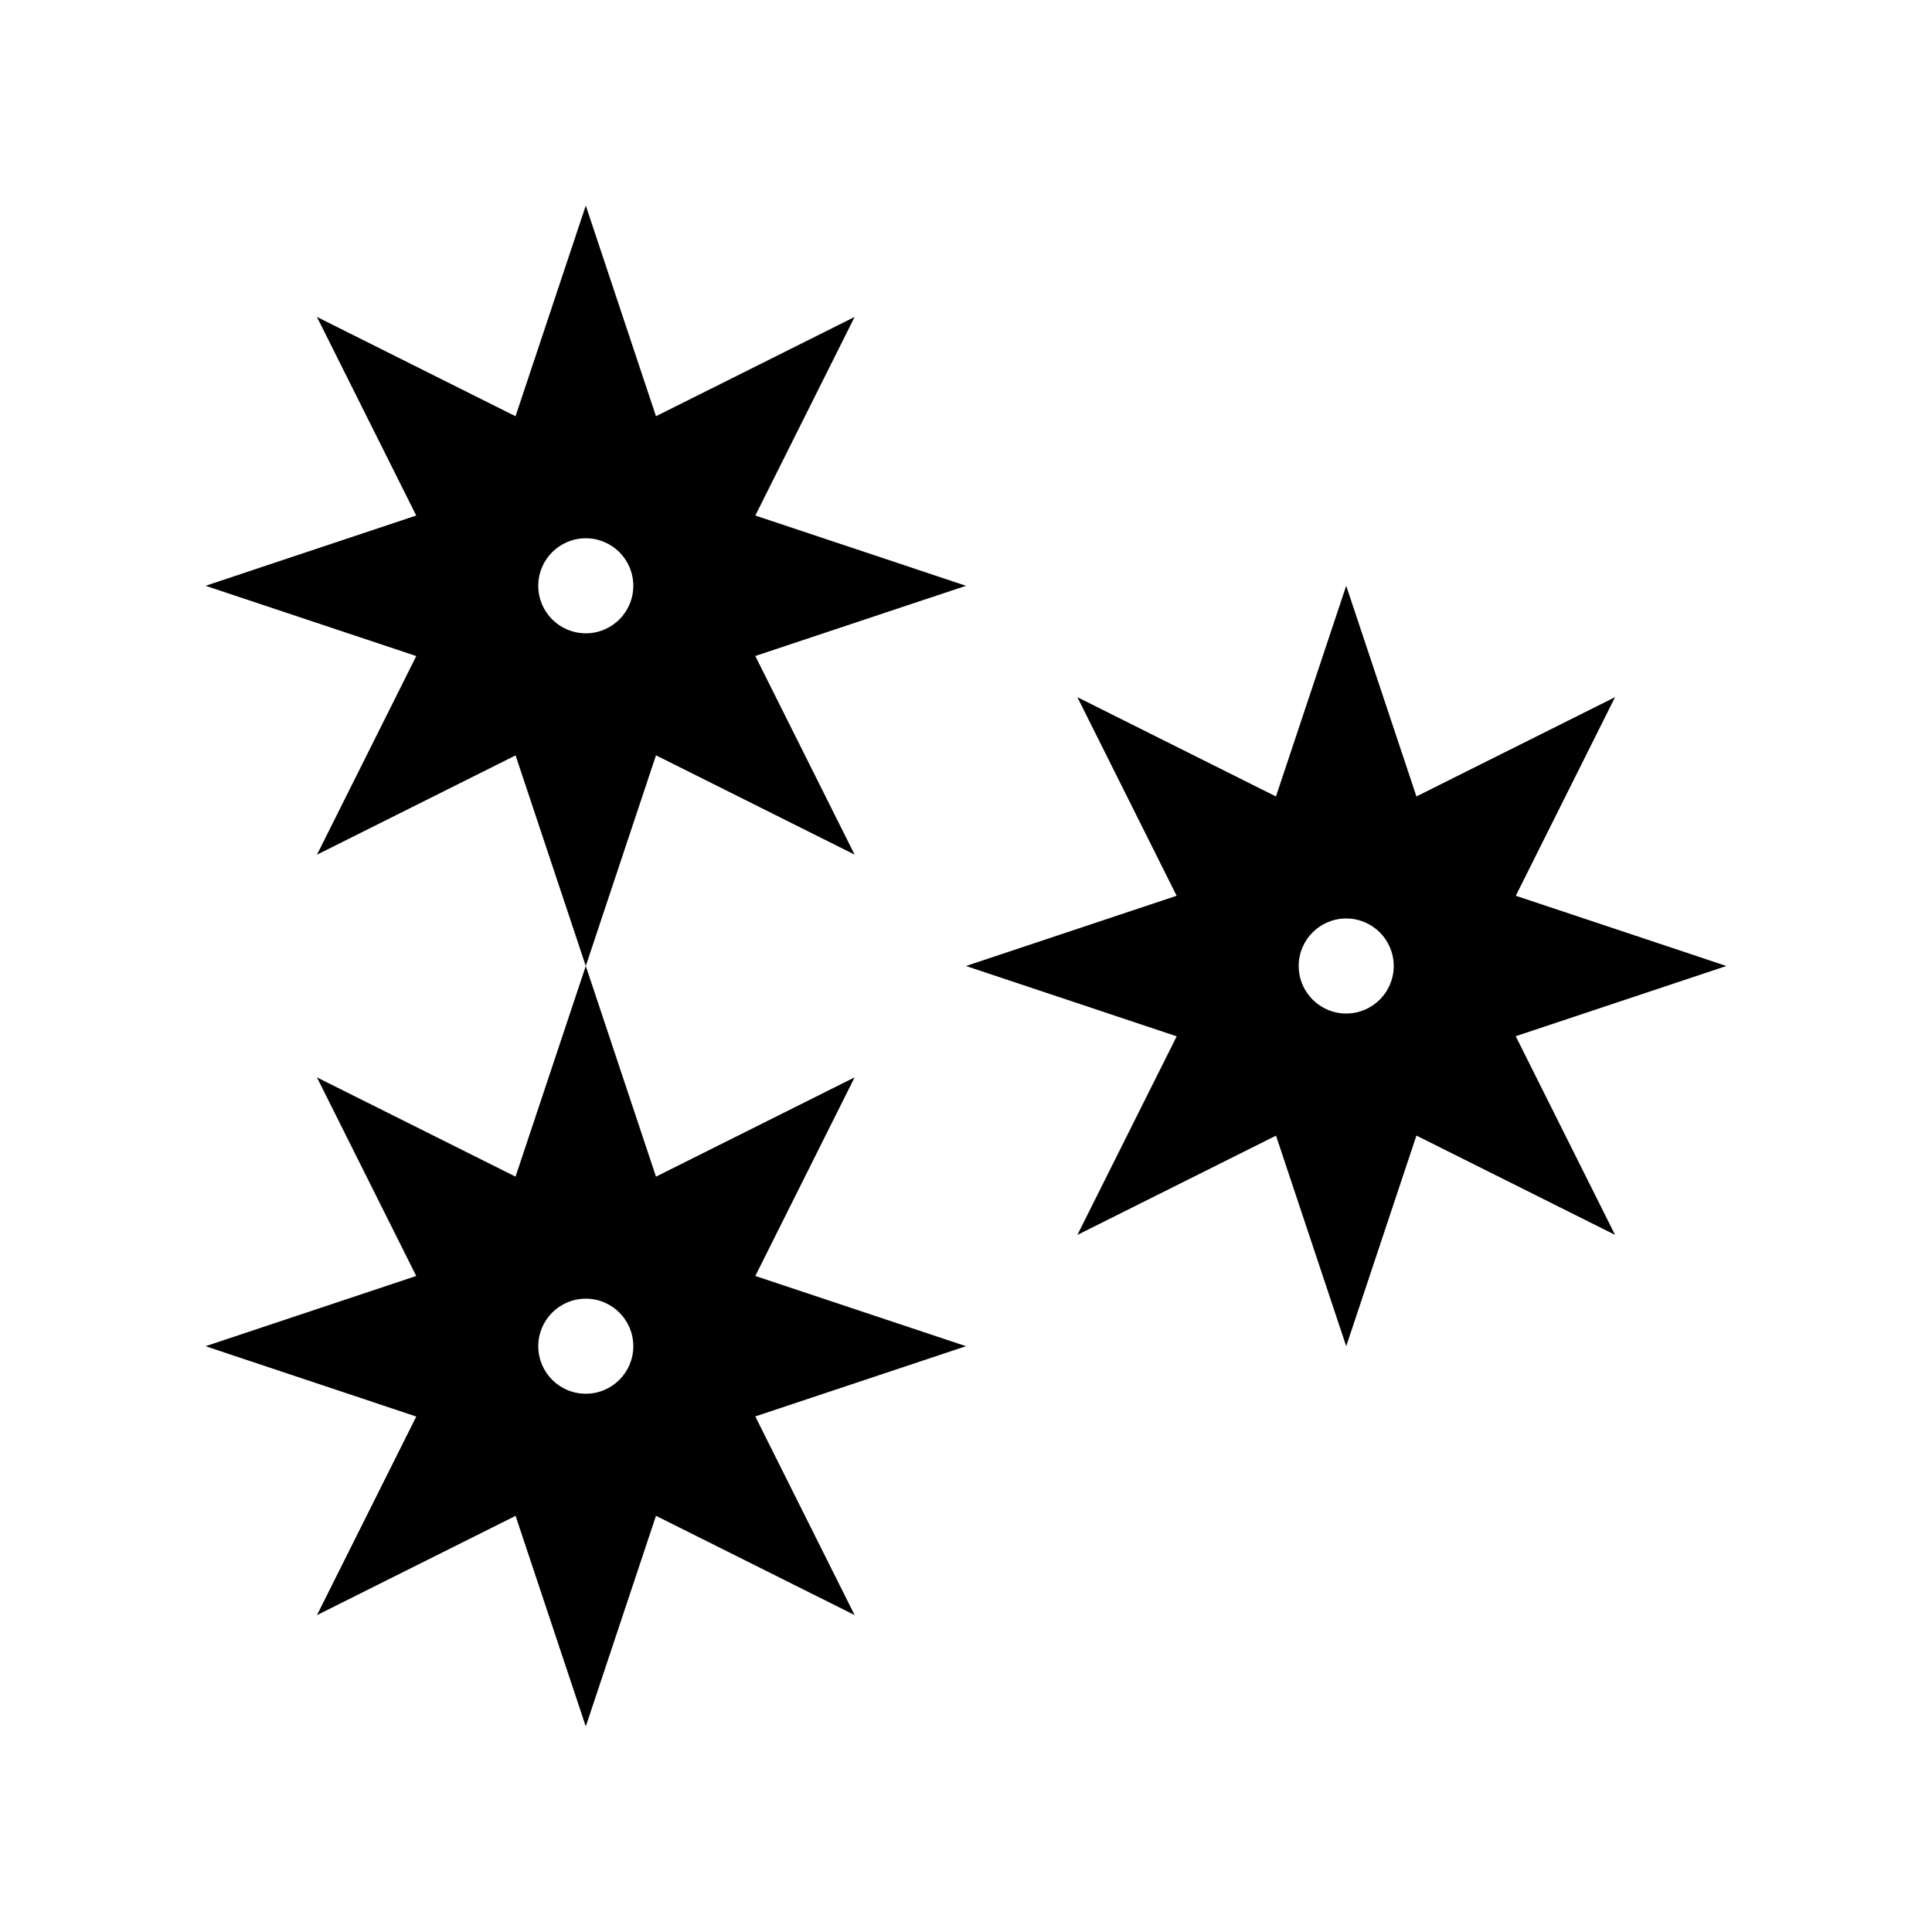
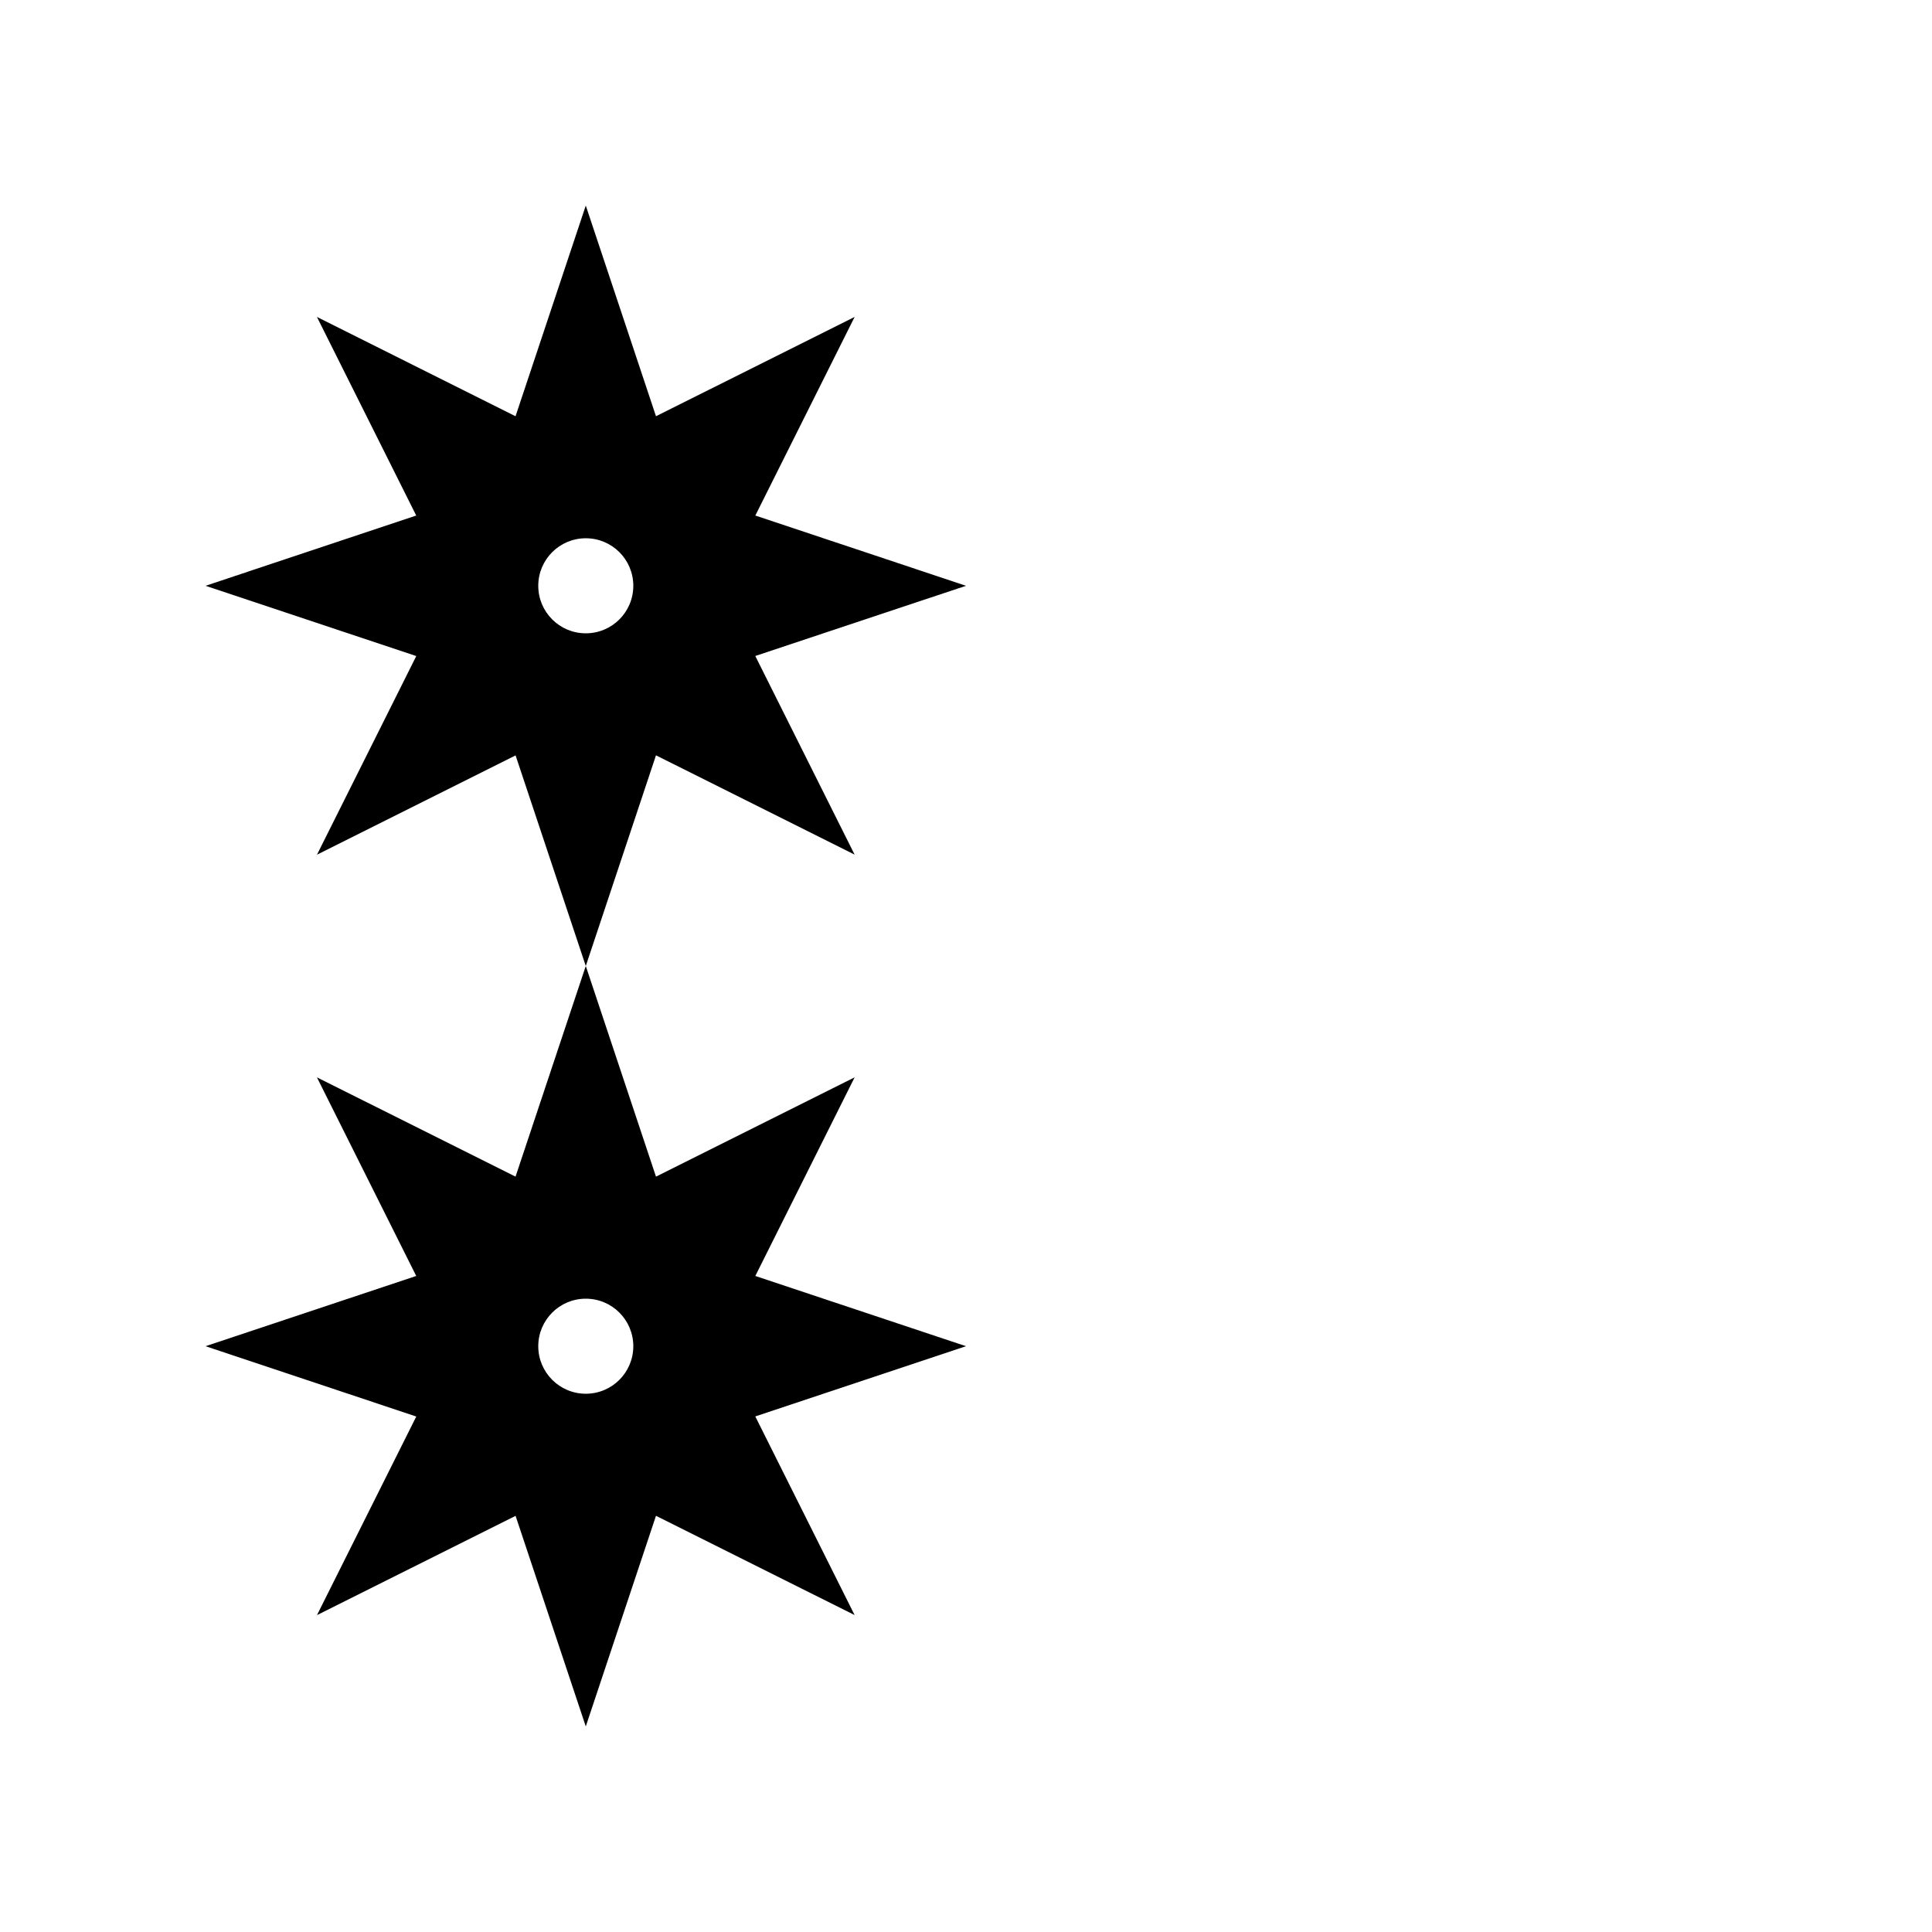
<svg xmlns="http://www.w3.org/2000/svg" fill="#000000" width="800px" height="800px" version="1.1" viewBox="144 144 512 512">
  <g>
    <path d="m400 299.24-55.832-18.617 26.316-52.633-52.641 26.316-18.605-55.828-18.617 55.832-52.633-26.32 26.316 52.633-55.828 18.617 55.84 18.625-26.316 52.641 52.633-26.316 18.605 55.812 18.605-55.832 52.641 26.316-26.324-52.641zm-100.76 12.594c-6.961 0-12.594-5.633-12.594-12.594 0-6.961 5.633-12.594 12.594-12.594 6.961 0 12.594 5.633 12.594 12.594 0 6.961-5.633 12.594-12.594 12.594z" />
-     <path d="m400 500.76-55.832-18.617 26.316-52.633-52.641 26.309-18.605-55.82-18.617 55.82-52.633-26.309 26.316 52.633-55.828 18.617 55.84 18.633-26.316 52.633 52.633-26.309 18.605 55.805 18.605-55.82 52.641 26.309-26.324-52.641zm-100.76 12.594c-6.961 0-12.594-5.644-12.594-12.594 0-6.953 5.633-12.594 12.594-12.594 6.961 0 12.594 5.644 12.594 12.594 0 6.953-5.633 12.594-12.594 12.594z" />
-     <path d="m601.52 400-55.82-18.617 26.309-52.633-52.641 26.316-18.609-55.828-18.617 55.832-52.633-26.316 26.309 52.633-55.82 18.613 55.84 18.633-26.324 52.633 52.641-26.309 18.605 55.805 18.605-55.82 52.641 26.309-26.324-52.641zm-100.76 12.594c-6.953 0-12.594-5.644-12.594-12.594 0-6.961 5.644-12.594 12.594-12.594 6.953 0 12.594 5.633 12.594 12.594 0 6.949-5.641 12.594-12.594 12.594z" />
+     <path d="m400 500.76-55.832-18.617 26.316-52.633-52.641 26.309-18.605-55.82-18.617 55.82-52.633-26.309 26.316 52.633-55.828 18.617 55.84 18.633-26.316 52.633 52.633-26.309 18.605 55.805 18.605-55.82 52.641 26.309-26.324-52.641zm-100.76 12.594c-6.961 0-12.594-5.644-12.594-12.594 0-6.953 5.633-12.594 12.594-12.594 6.961 0 12.594 5.644 12.594 12.594 0 6.953-5.633 12.594-12.594 12.594" />
  </g>
</svg>